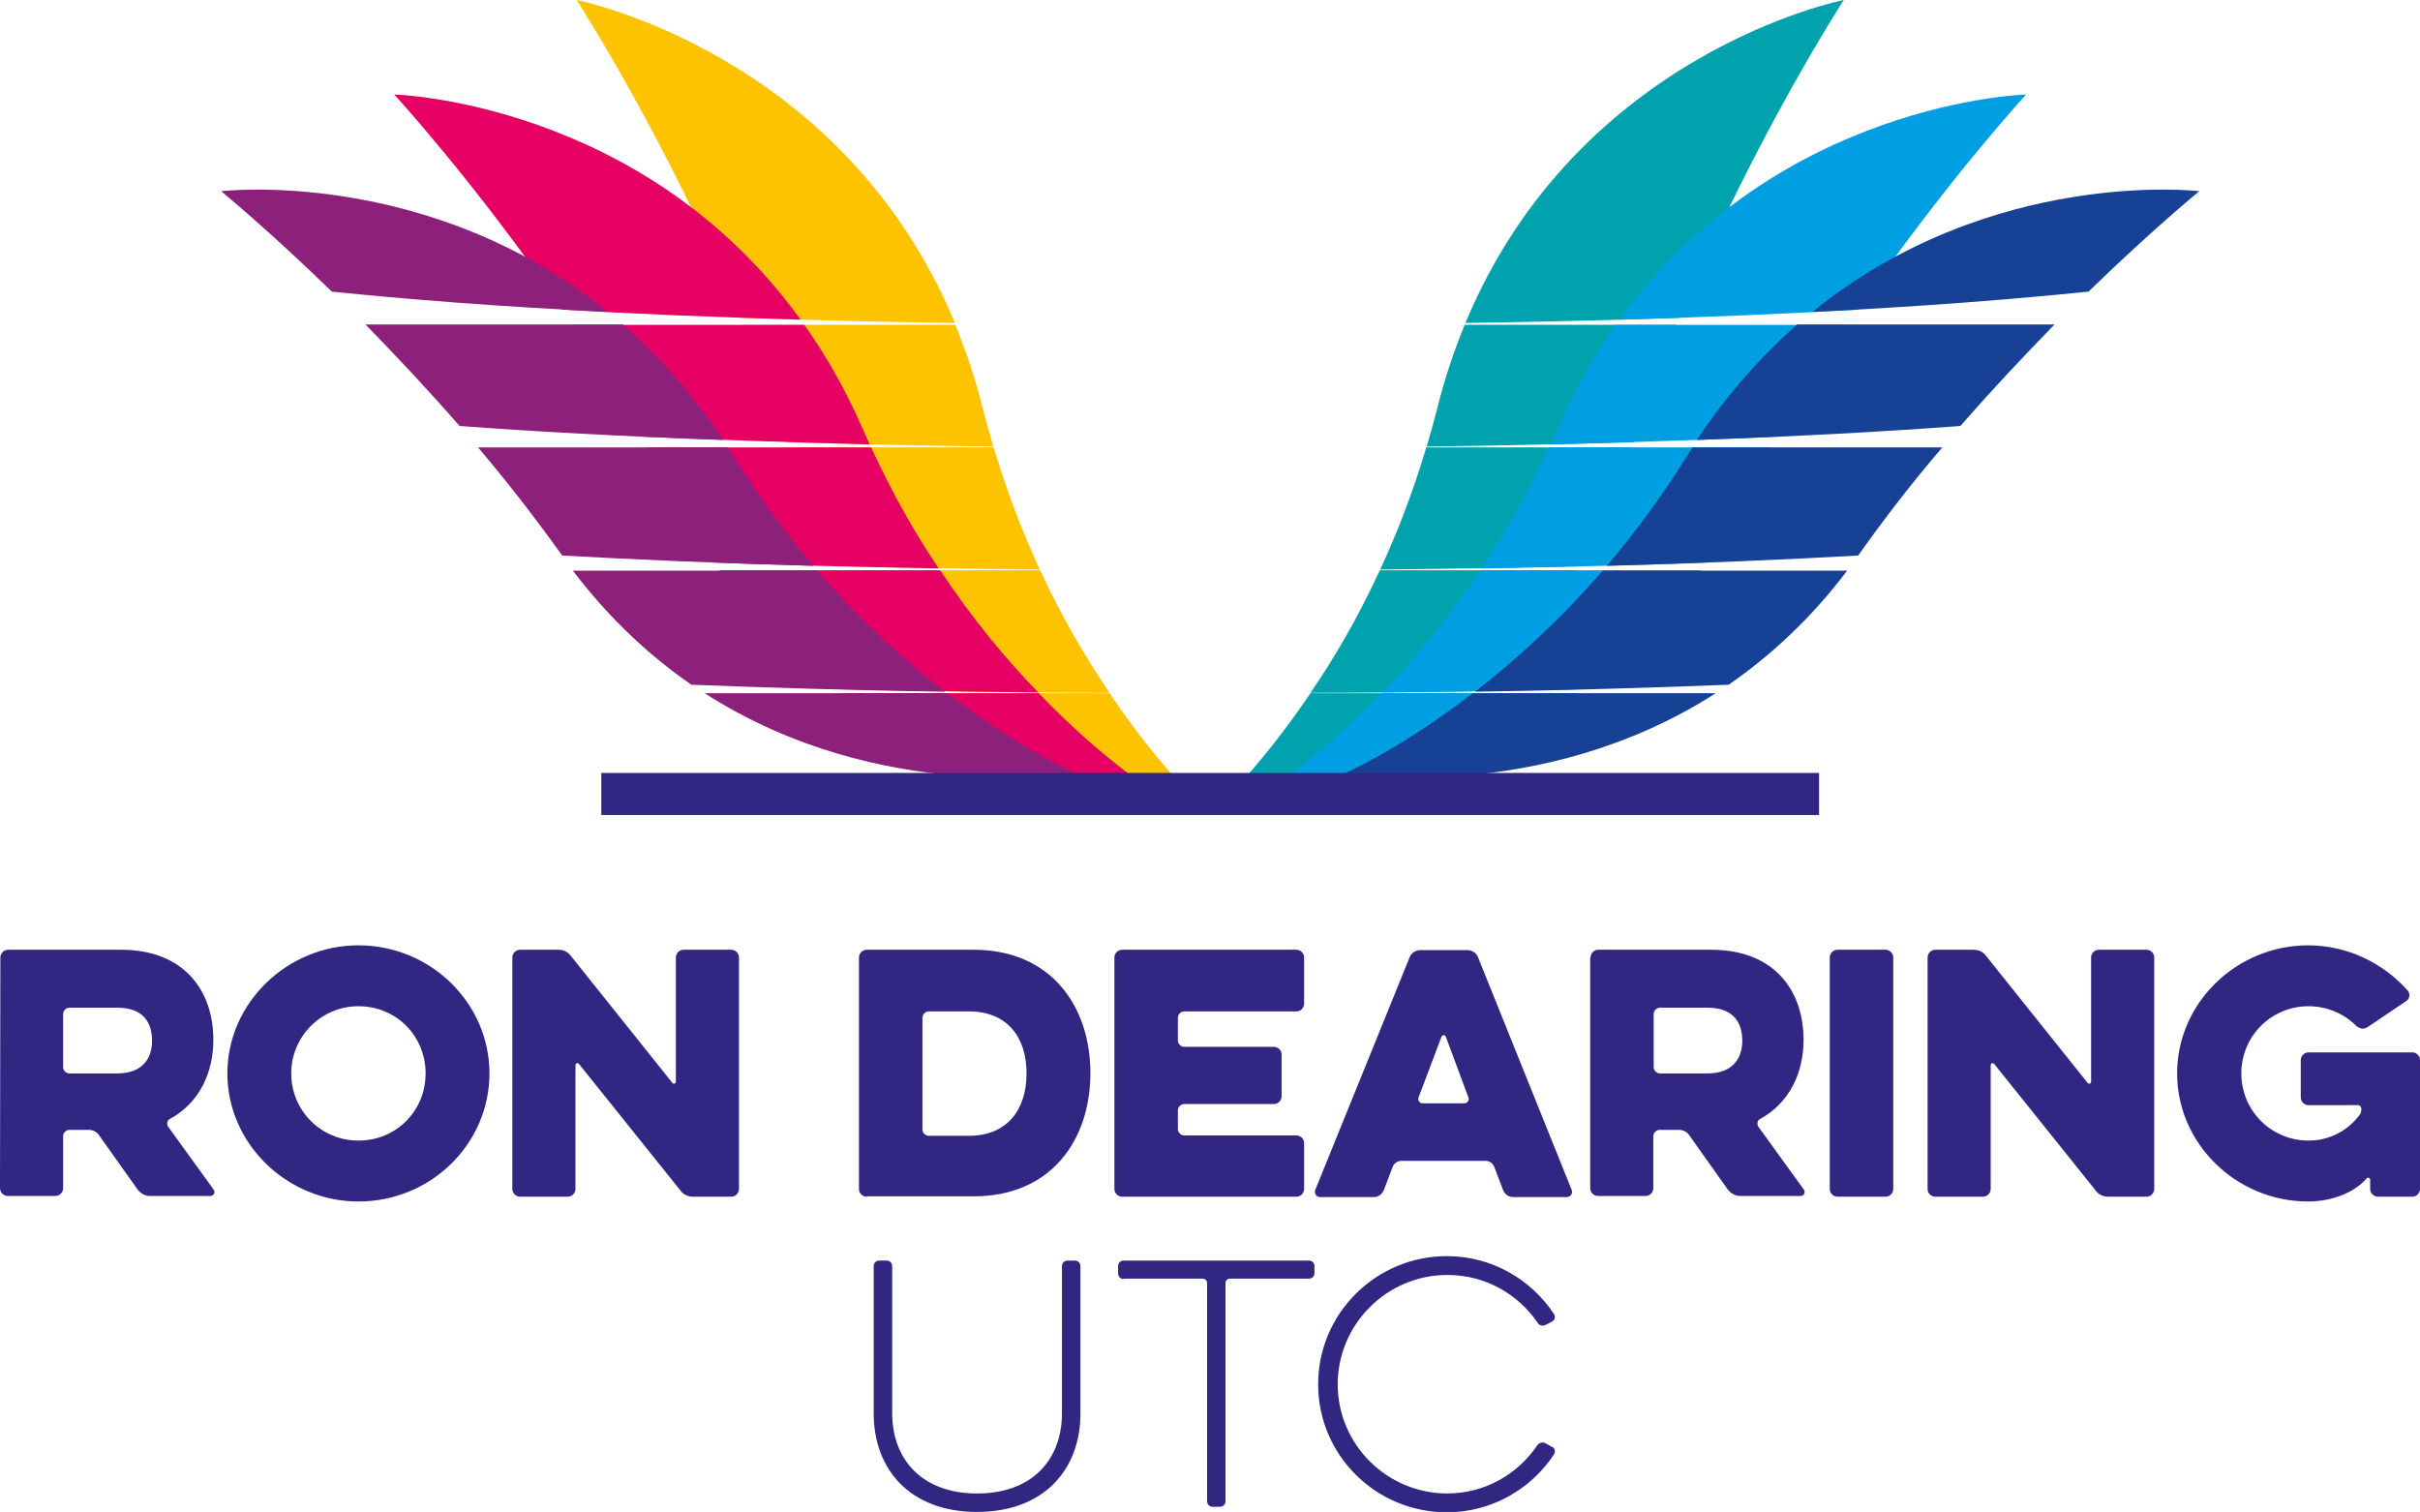
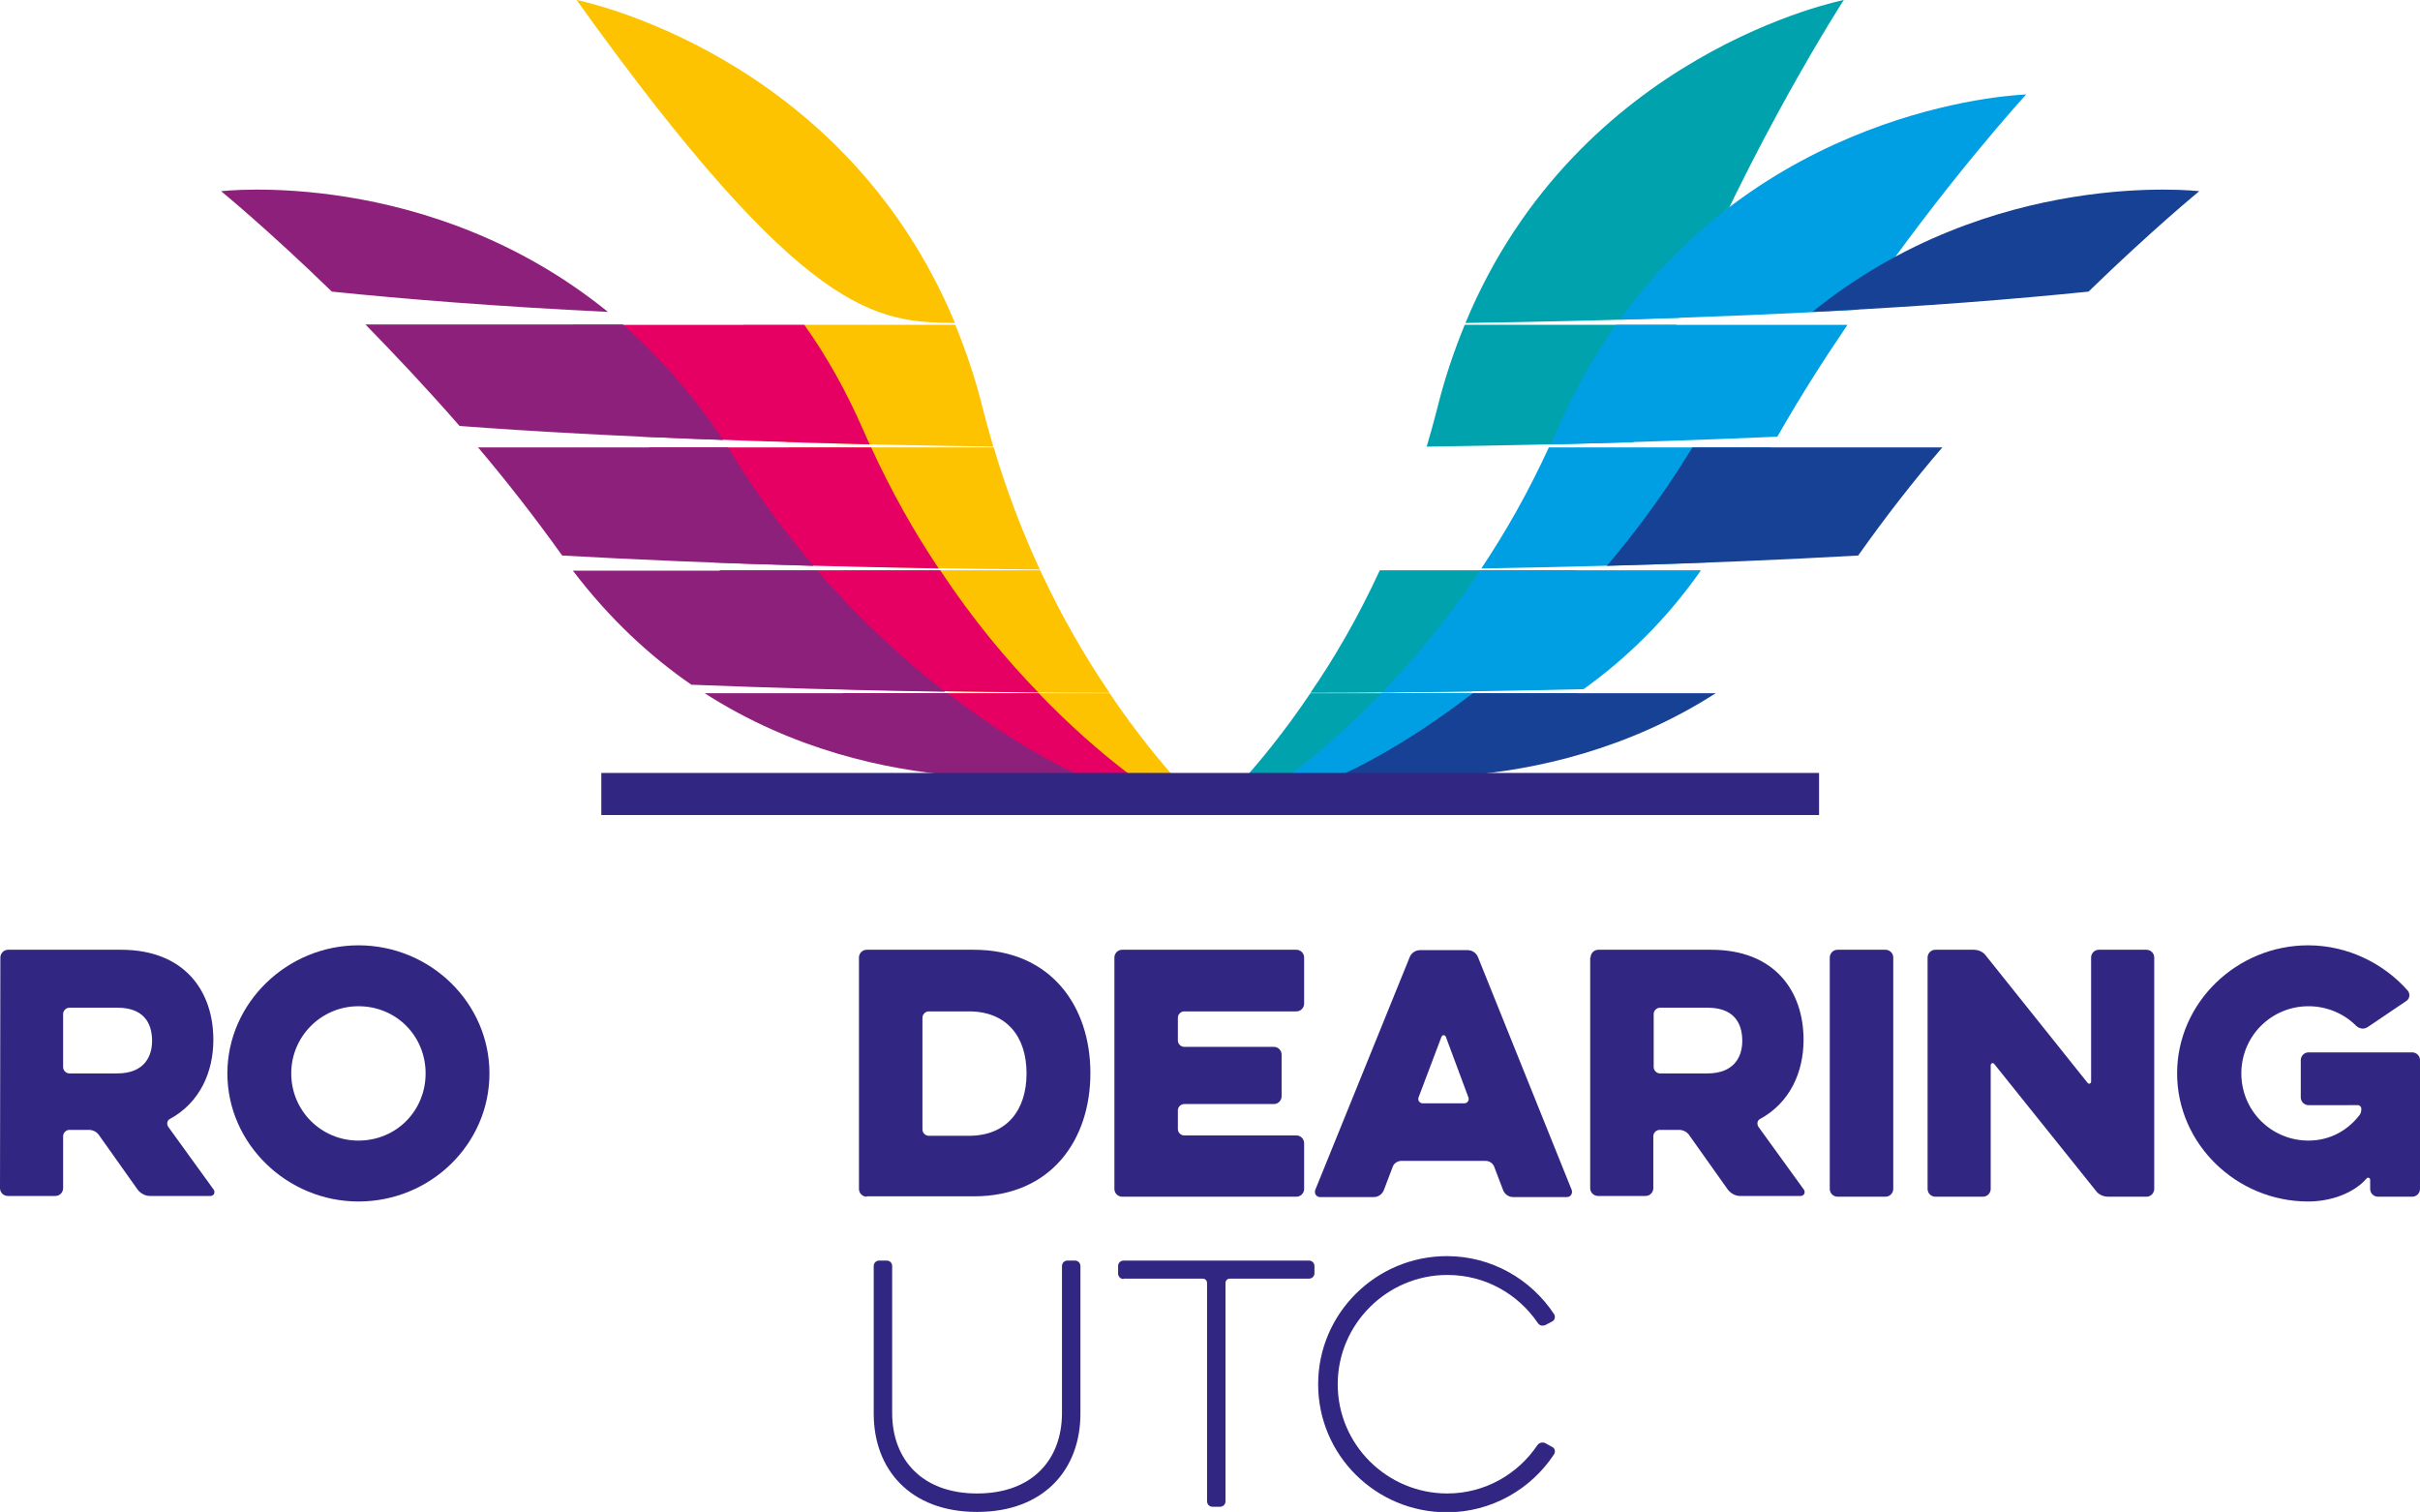
<svg xmlns="http://www.w3.org/2000/svg" version="1.1" id="Layer_1" x="0px" y="0px" viewBox="0 0 655.6 409.6" style="enable-background:new 0 0 655.6 409.6;" xml:space="preserve">
  <style type="text/css">
	.st0{fill:#312783;}
	.st1{fill:#FDC300;}
	.st2{fill:#E60064;}
	.st3{fill:#8D207A;}
	.st4{fill:#00A2AE;}
	.st5{fill:#009FE3;}
	.st6{fill:#164194;}
</style>
  <g>
    <path class="st0" d="M0.1,259.4c0-1.1,0.9-2.1,2.1-2.1h30.6c17.1,0,25,11.1,25,24.4c0,8.8-3.7,17-11.7,21.4c-0.9,0.4-1,1.5-0.5,2.2   l12.3,17c0.5,0.8,0,1.7-0.9,1.7H40.6c-1.3,0-2.5-0.7-3.3-1.7l-10.5-14.8c-0.6-0.9-1.7-1.4-2.7-1.4h-5.3c-0.9,0-1.7,0.8-1.7,1.7   v14.1c0,1.1-0.9,2.1-2.1,2.1H2.1C1,324,0,323.1,0,321.9L0.1,259.4L0.1,259.4z M31.8,273h-13c-0.9,0-1.7,0.8-1.7,1.7v14.4   c0,0.9,0.8,1.7,1.7,1.7h13c6.9,0,9.4-4.2,9.4-8.8C41.2,276.8,38.6,273,31.8,273z" />
    <path class="st0" d="M61.6,290.8c0-19.1,16.2-34.7,35.5-34.7c19.5,0,35.5,15.6,35.5,34.7s-15.9,34.7-35.5,34.7   C77.8,325.5,61.6,309.9,61.6,290.8z M78.9,290.8c0,10.1,8.1,18.2,18.2,18.2c10.3,0,18.2-8.1,18.2-18.2s-7.9-18.2-18.2-18.2   C87.1,272.6,78.9,280.7,78.9,290.8z" />
-     <path class="st0" d="M155.9,322.1c0,1.1-0.9,2.1-2.1,2.1h-12.9c-1.1,0-2.1-0.9-2.1-2.1v-62.7c0-1.1,0.9-2.1,2.1-2.1h10.4   c1.3,0,2.6,0.6,3.3,1.6l27.5,34.4c0.3,0.5,1,0.3,1-0.3v-33.6c0-1.1,0.9-2.1,2.1-2.1h12.9c1.1,0,2.1,0.9,2.1,2.1v62.7   c0,1.1-0.9,2.1-2.1,2.1h-10.4c-1.3,0-2.6-0.6-3.3-1.6l-27.5-34.3c-0.3-0.5-1-0.3-1,0.3V322.1z" />
    <path class="st0" d="M234.8,324.2c-1.1,0-2.1-0.9-2.1-2.1v-62.7c0-1.1,0.9-2.1,2.1-2.1h29c20.9,0,31.6,15.3,31.6,33.4   c0,18.2-10.7,33.4-31.6,33.4h-29V324.2z M262.5,274h-10.9c-0.9,0-1.7,0.8-1.7,1.7V306c0,0.9,0.8,1.7,1.7,1.7h10.9   c10.2,0,15.6-6.9,15.6-16.9C278.1,280.8,272.7,274,262.5,274z" />
    <path class="st0" d="M304,324.2c-1.1,0-2.1-0.9-2.1-2.1v-62.7c0-1.1,0.9-2.1,2.1-2.1h47.2c1.1,0,2.1,0.9,2.1,2.1v12.5   c0,1.1-0.9,2.1-2.1,2.1h-30.4c-0.9,0-1.7,0.8-1.7,1.7v6.2c0,0.9,0.8,1.7,1.7,1.7h24.3c1.1,0,2.1,0.9,2.1,2.1V297   c0,1.1-0.9,2.1-2.1,2.1h-24.3c-0.9,0-1.7,0.8-1.7,1.7v5.1c0,0.9,0.8,1.7,1.7,1.7h30.4c1.1,0,2.1,0.9,2.1,2.1v12.4   c0,1.1-0.9,2.1-2.1,2.1L304,324.2L304,324.2z" />
    <path class="st0" d="M381.9,259.3c0.4-1.1,1.6-1.9,2.8-1.9h12.9c1.2,0,2.4,0.8,2.8,1.9l25.4,63.1c0.3,0.9-0.3,1.9-1.3,1.9h-14.6   c-1.2,0-2.3-0.8-2.7-1.9l-2.4-6.3c-0.3-0.9-1.3-1.6-2.3-1.6h-22.9c-1,0-2,0.7-2.3,1.6l-2.4,6.3c-0.4,1.1-1.5,1.9-2.7,1.9h-14.6   c-1,0-1.6-1-1.3-1.9L381.9,259.3z M396.7,298.9c0.9,0,1.4-0.9,1.1-1.6l-6.1-16.4c-0.2-0.6-1-0.6-1.2,0l-6.2,16.4   c-0.3,0.8,0.3,1.6,1.1,1.6H396.7z" />
    <path class="st0" d="M430.9,259.4c0-1.1,0.9-2.1,2.1-2.1h30.6c17.1,0,25,11.1,25,24.4c0,8.8-3.7,17-11.7,21.4   c-0.9,0.4-1,1.5-0.5,2.2l12.3,17c0.5,0.8,0,1.7-0.9,1.7h-16.4c-1.3,0-2.5-0.7-3.3-1.7l-10.5-14.8c-0.6-0.9-1.7-1.4-2.7-1.4h-5.3   c-0.9,0-1.7,0.8-1.7,1.7v14.1c0,1.1-0.9,2.1-2.1,2.1h-12.9c-1.1,0-2.1-0.9-2.1-2.1v-62.5H430.9z M462.6,273h-12.9   c-0.9,0-1.7,0.8-1.7,1.7v14.4c0,0.9,0.8,1.7,1.7,1.7h12.9c6.9,0,9.4-4.2,9.4-8.8C472,276.8,469.4,273,462.6,273z" />
    <path class="st0" d="M495.7,259.4c0-1.1,0.9-2.1,2.1-2.1h13c1.1,0,2.1,0.9,2.1,2.1v62.7c0,1.1-0.9,2.1-2.1,2.1h-13   c-1.1,0-2.1-0.9-2.1-2.1V259.4z" />
    <path class="st0" d="M539.3,322.1c0,1.1-0.9,2.1-2.1,2.1h-12.9c-1.1,0-2.1-0.9-2.1-2.1v-62.7c0-1.1,0.9-2.1,2.1-2.1h10.4   c1.3,0,2.6,0.6,3.3,1.6l27.5,34.4c0.3,0.5,1,0.3,1-0.3v-33.6c0-1.1,0.9-2.1,2.1-2.1h12.9c1.1,0,2.1,0.9,2.1,2.1v62.7   c0,1.1-0.9,2.1-2.1,2.1h-10.4c-1.3,0-2.6-0.6-3.3-1.6l-27.5-34.3c-0.3-0.5-1-0.3-1,0.3V322.1z" />
    <path class="st0" d="M625.4,299.4c-1.1,0-2.1-0.9-2.1-2.1v-10.1c0-1.1,0.9-2.1,2.1-2.1h28.1c1.1,0,2.1,0.9,2.1,2.1v34.9   c0,1.1-0.9,2.1-2.1,2.1h-9.3c-1.1,0-2.1-0.9-2.1-2.1v-2.5c0-0.5-0.7-0.8-1-0.3c-3.5,4-9.7,6.2-15.8,6.2   c-19.4,0-35.5-15.6-35.5-34.7s16.1-34.7,35.5-34.7c10.7,0,20.5,4.9,27,12.3c0.7,0.9,0.5,2.1-0.3,2.7l-10.5,7.1   c-1,0.7-2.2,0.6-3.2-0.3c-3.3-3.3-7.9-5.3-12.9-5.3c-10.1,0-18.2,8.1-18.2,18.2s8.1,18.2,18.2,18.2c5.7,0,10.6-2.7,13.8-6.9   c0.3-0.3,0.5-1,0.5-1.5v-0.3c0-0.4-0.4-0.9-0.9-0.9L625.4,299.4L625.4,299.4z" />
    <path class="st0" d="M287.7,343c0-0.9,0.7-1.5,1.5-1.5h2c0.9,0,1.5,0.7,1.5,1.5v40c0,15-9.8,26.6-28,26.6s-28-11.6-28-26.6v-40   c0-0.9,0.7-1.5,1.5-1.5h2c0.9,0,1.5,0.7,1.5,1.5v39.8c0,12.6,8.1,21.8,23,21.8c15,0,23-9.2,23-21.8V343z" />
    <path class="st0" d="M304.4,346.5c-0.9,0-1.5-0.7-1.5-1.5v-2c0-0.9,0.7-1.5,1.5-1.5h50.2c0.9,0,1.5,0.7,1.5,1.5v1.9   c0,0.9-0.7,1.5-1.5,1.5h-21.4c-0.7,0-1.2,0.5-1.2,1.2v59.1c0,0.9-0.7,1.5-1.5,1.5h-2c-0.9,0-1.5-0.7-1.5-1.5v-59.1   c0-0.7-0.5-1.2-1.2-1.2h-21.4V346.5z" />
    <path class="st0" d="M416.5,391.5c0.5-0.7,1.5-0.9,2.2-0.5l1.8,1c0.8,0.3,0.9,1.4,0.5,2c-6.2,9.4-16.9,15.7-29,15.7   c-19.3,0-34.9-15.5-34.9-34.7c0-19.1,15.6-34.7,34.9-34.7c12.1,0,22.8,6.3,29,15.7c0.4,0.6,0.3,1.6-0.5,2l-1.7,0.9   c-0.8,0.4-1.7,0.3-2.2-0.5c-5.4-7.9-14.3-13-24.5-13c-16.4,0-29.7,13.4-29.7,29.6c0,16.4,13.4,29.6,29.7,29.6   C402.2,404.6,411.2,399.4,416.5,391.5z" />
  </g>
  <g>
    <g>
      <g>
        <g>
          <path class="st1" d="M257.4,187.8c33.4,27.8,70.7,33,70.7,33s-12.9-11.3-27.5-33C289.4,187.8,274.5,187.8,257.4,187.8z" />
        </g>
        <g>
          <path class="st1" d="M281.8,154.5c-15.1,0-33.4,0-53.3,0c8.3,13.4,18.1,24.2,28.4,32.8c13.8,0.2,28.4,0.4,43.7,0.4      C294.4,178.6,287.8,167.5,281.8,154.5z" />
        </g>
        <g>
-           <path class="st1" d="M258.7,87.5C228.2,14.1,156.2,0,156.2,0s24.4,37.6,44.5,86.1C218.3,86.7,237.6,87.2,258.7,87.5z" />
+           <path class="st1" d="M258.7,87.5C228.2,14.1,156.2,0,156.2,0C218.3,86.7,237.6,87.2,258.7,87.5z" />
        </g>
        <g>
          <path class="st1" d="M269.2,121.2c-16.4,0-35.4,0-55.6,0c0.1,0.4,0.3,0.9,0.4,1.3c3.6,11.6,8.4,21.9,13.8,30.9      c16.6,0.4,34.6,0.7,53.9,0.9C277.1,144.4,272.8,133.3,269.2,121.2z" />
        </g>
        <g>
          <path class="st1" d="M213.1,119.8c17.2,0.5,35.8,0.9,56,1.2c-1-3.3-1.9-6.7-2.8-10.1c-2-8.2-4.6-15.8-7.5-22.9      c-17.3,0-37,0-57.4,0C205.6,98.2,209.6,108.9,213.1,119.8z" />
        </g>
      </g>
      <g>
        <g>
          <path class="st2" d="M175.8,121.2c2.9,5.1,5.7,10.3,8.4,15.6c2.9,5.6,5.9,10.8,9.2,15.6c18.4,0.7,38.6,1.2,60.9,1.6      c-6.5-9.7-12.7-20.6-18.3-32.8C217.1,121.2,196.5,121.2,175.8,121.2z" />
        </g>
        <g>
          <path class="st2" d="M174.2,118.3c18.3,0.8,38.7,1.5,61.4,2.1c-0.6-1.3-1.1-2.5-1.7-3.8c-4.7-10.8-10.1-20.3-16-28.6      c-20.2,0-41.7,0-62.7,0C161.5,97.4,168,107.6,174.2,118.3z" />
        </g>
        <g>
          <path class="st2" d="M254.7,154.5c-18.2,0-38.7,0-59.8,0c9.5,13.6,20.5,24.1,31.8,32.2c16.8,0.4,35,0.7,54.6,0.9      C272.8,178.9,263.6,167.9,254.7,154.5z" />
        </g>
        <g>
          <path class="st2" d="M281.4,187.8c-15.1,0-33.4,0-53.2,0c40.4,28.2,84.8,26.9,84.8,26.9S299,206.1,281.4,187.8z" />
        </g>
        <g>
-           <path class="st2" d="M216.9,86.6c-42.8-59.2-110.1-61-110.1-61s21.9,23.8,45.6,58.3C171.2,85,192.6,85.9,216.9,86.6z" />
-         </g>
+           </g>
      </g>
      <g>
        <g>
          <path class="st3" d="M187.3,185.5c20.4,0.8,43.3,1.5,68.7,1.9c-10.7-8.3-22.7-19.1-34.6-32.8c-21.2,0-44,0-66.2,0      C165.1,167.6,176,177.7,187.3,185.5z" />
        </g>
        <g>
          <path class="st3" d="M124.5,115.4c20,1.5,43.6,2.8,71.4,3.8c-8.4-12.6-17.6-22.9-27.2-31.3c-24.1,0-48.2,0-69.7,0      C107,96.1,115.7,105.3,124.5,115.4z" />
        </g>
        <g>
          <path class="st3" d="M152.3,150.5c19.8,1.1,42.4,2.1,68.1,2.8c-7.4-8.7-14.8-18.6-21.7-29.7c-0.5-0.8-1-1.6-1.5-2.4      c-22.4,0-45.7,0-67.7,0C137.3,130.4,145,140.3,152.3,150.5z" />
        </g>
        <g>
          <path class="st3" d="M164.7,84.5C116.1,45.1,59.9,51.8,59.9,51.8s12.6,10.3,30,27.2C109.4,81,134,83,164.7,84.5z" />
        </g>
        <g>
          <path class="st3" d="M190.9,187.8c47.8,30.7,100.3,21.6,100.3,21.6s-14.8-6.4-34.5-21.6C236.9,187.8,214.2,187.8,190.9,187.8z" />
        </g>
      </g>
    </g>
    <g>
      <g>
        <g>
          <path class="st4" d="M398.2,187.8c-33.4,27.8-70.7,33-70.7,33s12.9-11.3,27.5-33C366.2,187.8,381.1,187.8,398.2,187.8z" />
        </g>
        <g>
          <path class="st4" d="M373.8,154.5c15.1,0,33.4,0,53.3,0c-8.3,13.4-18.1,24.2-28.4,32.8c-13.8,0.2-28.4,0.4-43.7,0.4      C361.3,178.6,367.8,167.5,373.8,154.5z" />
        </g>
        <g>
          <path class="st4" d="M397,87.5C427.5,14.1,499.5,0,499.5,0S475.1,37.6,455,86.1C437.3,86.7,418,87.2,397,87.5z" />
        </g>
        <g>
-           <path class="st4" d="M386.4,121.2c16.4,0,35.4,0,55.6,0c-0.1,0.4-0.3,0.9-0.4,1.3c-3.6,11.6-8.4,21.9-13.8,30.9      c-16.6,0.4-34.6,0.7-53.9,0.9C378.5,144.4,382.8,133.3,386.4,121.2z" />
-         </g>
+           </g>
        <g>
          <path class="st4" d="M442.5,119.8c-17.2,0.5-35.8,0.9-56,1.2c1-3.3,1.9-6.7,2.8-10.1c2-8.2,4.6-15.8,7.5-22.9      c17.3,0,37,0,57.4,0C450,98.2,446,108.9,442.5,119.8z" />
        </g>
      </g>
      <g>
        <g>
          <path class="st5" d="M479.8,121.2c-2.9,5.1-5.7,10.3-8.4,15.6c-2.9,5.6-5.9,10.8-9.2,15.6c-18.4,0.7-38.6,1.2-60.9,1.6      c6.5-9.7,12.7-20.6,18.3-32.8C438.5,121.2,459.1,121.2,479.8,121.2z" />
        </g>
        <g>
          <path class="st5" d="M481.5,118.3c-18.3,0.8-38.7,1.5-61.4,2.1c0.6-1.3,1.1-2.5,1.7-3.8c4.7-10.8,10.1-20.3,16-28.6      c20.2,0,41.7,0,62.7,0C494.1,97.4,487.6,107.6,481.5,118.3z" />
        </g>
        <g>
          <path class="st5" d="M401,154.5c18.2,0,38.7,0,59.8,0c-9.5,13.6-20.5,24.1-31.8,32.2c-16.8,0.4-35,0.7-54.6,0.9      C382.8,178.9,392.1,167.9,401,154.5z" />
        </g>
        <g>
          <path class="st5" d="M374.2,187.8c15.1,0,33.4,0,53.2,0c-40.4,28.2-84.8,26.9-84.8,26.9S356.6,206.1,374.2,187.8z" />
        </g>
        <g>
          <path class="st5" d="M438.8,86.6c42.8-59.2,110.1-61,110.1-61S527,49.4,503.3,83.9C484.4,85,463,85.9,438.8,86.6z" />
        </g>
      </g>
      <g>
        <g>
-           <path class="st6" d="M468.3,185.5c-20.4,0.8-43.3,1.5-68.7,1.9c10.7-8.3,22.7-19.1,34.6-32.8c21.2,0,44,0,66.2,0      C490.6,167.6,479.6,177.7,468.3,185.5z" />
-         </g>
+           </g>
        <g>
-           <path class="st6" d="M531.1,115.4c-20,1.5-43.6,2.8-71.4,3.8c8.4-12.6,17.6-22.9,27.2-31.3c24.1,0,48.2,0,69.7,0      C548.6,96.1,539.9,105.3,531.1,115.4z" />
-         </g>
+           </g>
        <g>
          <path class="st6" d="M503.4,150.5c-19.8,1.1-42.4,2.1-68.1,2.8c7.4-8.7,14.8-18.6,21.7-29.7c0.5-0.8,1-1.6,1.5-2.4      c22.4,0,45.7,0,67.7,0C518.3,130.4,510.6,140.3,503.4,150.5z" />
        </g>
        <g>
          <path class="st6" d="M491,84.5c48.6-39.4,104.8-32.7,104.8-32.7s-12.6,10.3-30,27.2C546.2,81,521.7,83,491,84.5z" />
        </g>
        <g>
          <path class="st6" d="M464.8,187.8c-47.8,30.7-100.3,21.6-100.3,21.6s14.8-6.4,34.5-21.6C418.7,187.8,441.4,187.8,464.8,187.8z" />
        </g>
      </g>
    </g>
  </g>
  <rect x="162.9" y="209.4" class="st0" width="329.9" height="11.4" />
</svg>